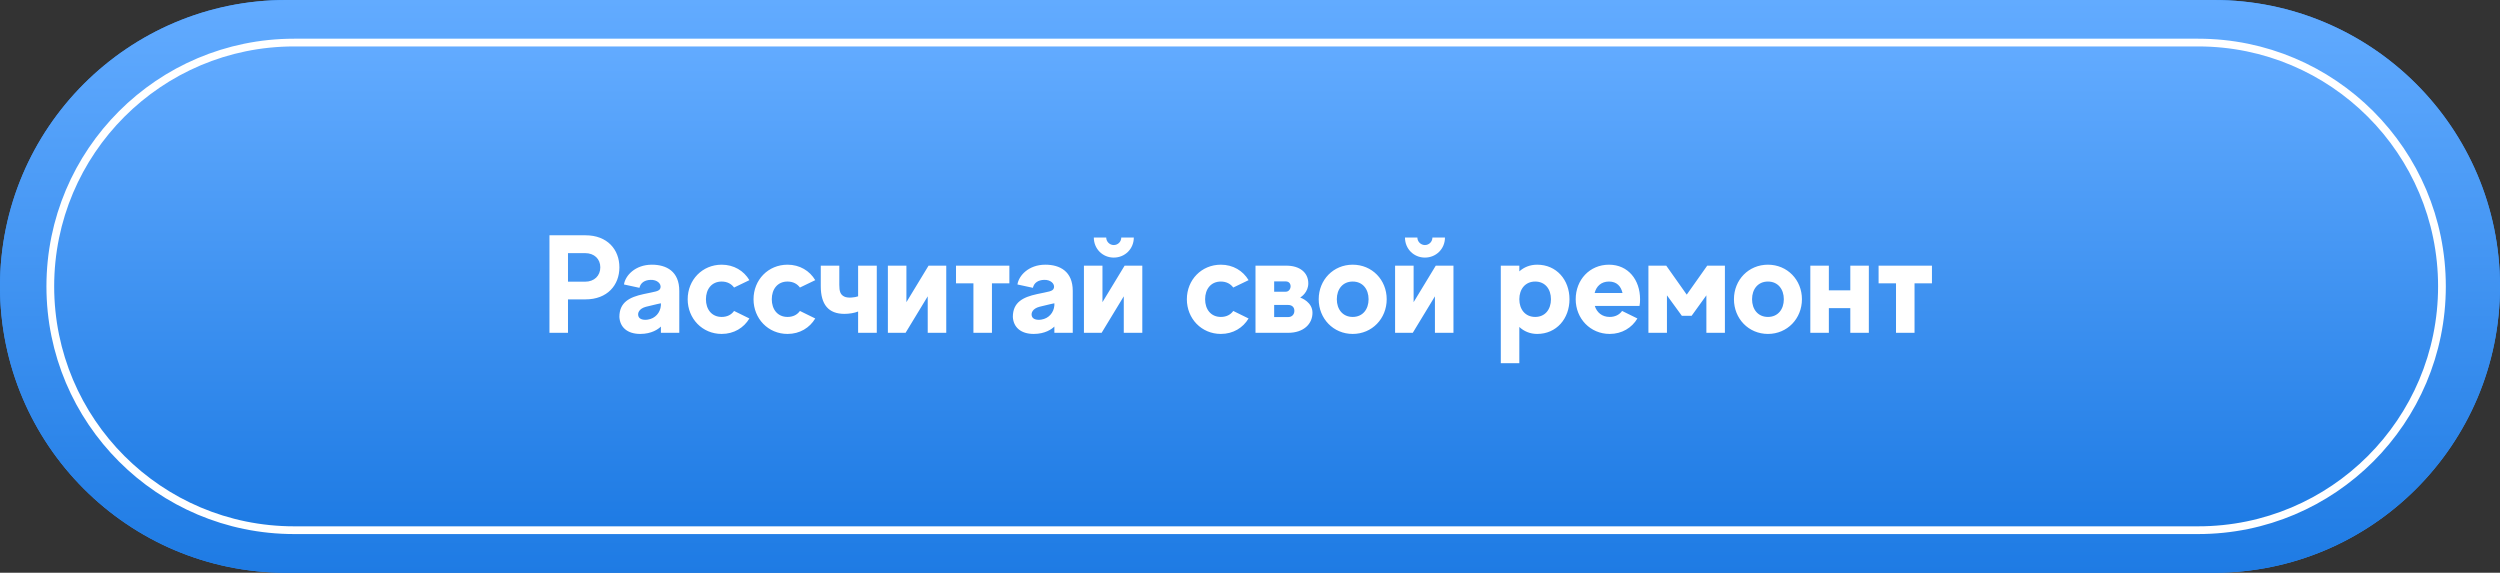
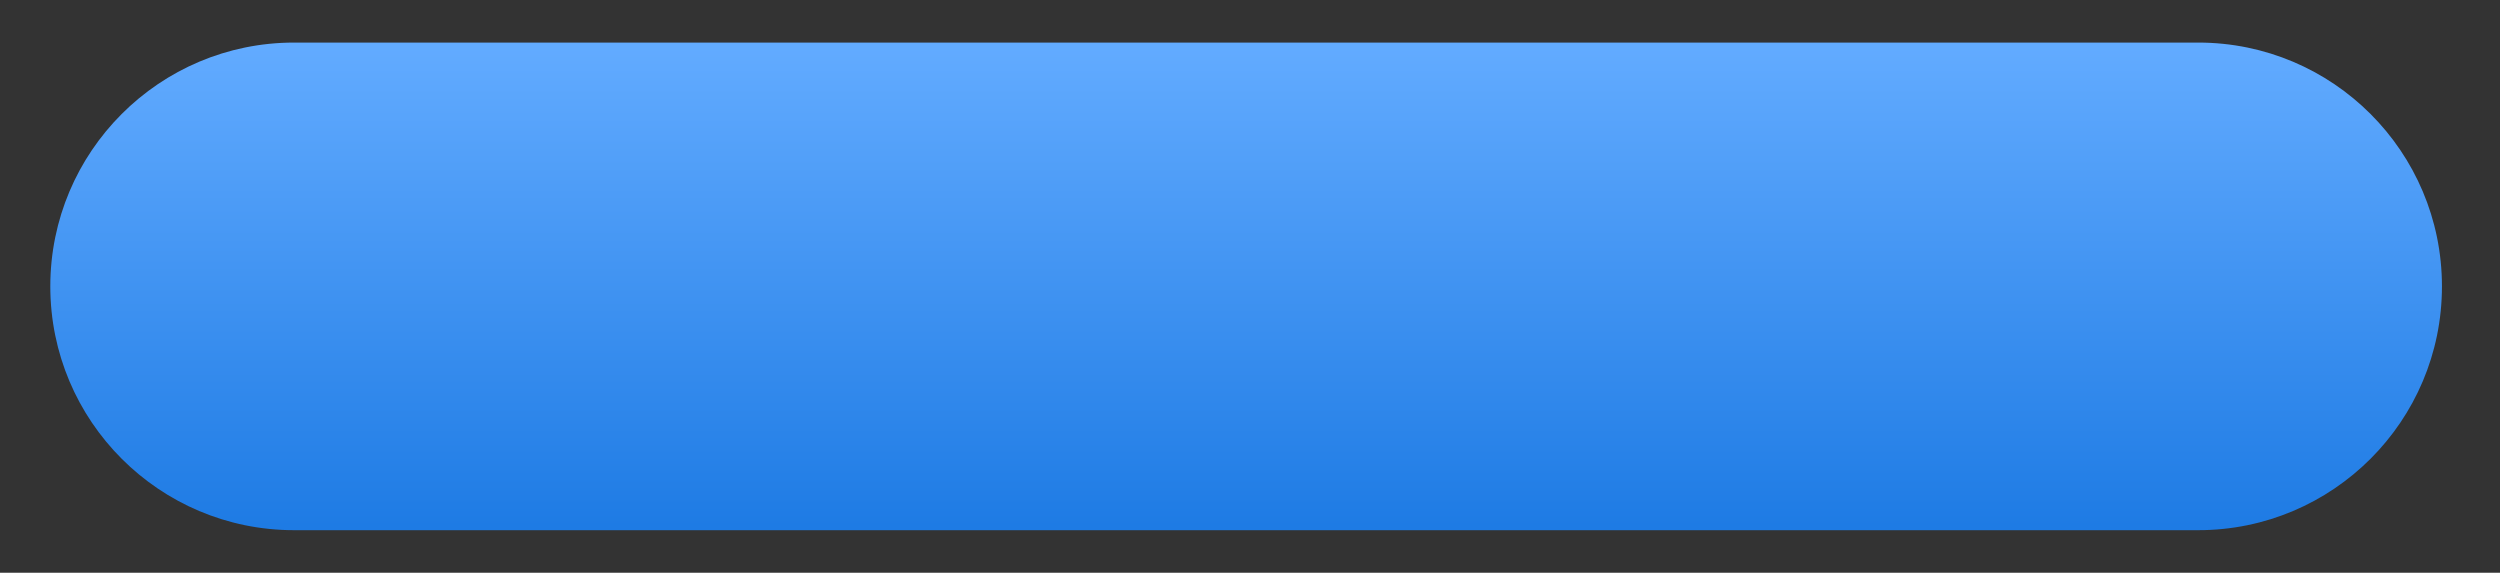
<svg xmlns="http://www.w3.org/2000/svg" width="323" height="74" viewBox="0 0 323 74" fill="none">
  <rect x="0" y="0" width="323" height="74" fill="#333333" stroke="none" />
  <g clip-path="url(#clip0_544_121)">
-     <path d="M286 0H37C16.566 0 0 16.566 0 37C0 57.434 16.566 74 37 74H286C306.435 74 323 57.434 323 37C323 16.566 306.435 0 286 0Z" fill="#3493FF" />
-     <path d="M286 0H37C16.566 0 0 16.566 0 37C0 57.434 16.566 74 37 74H286C306.435 74 323 57.434 323 37C323 16.566 306.435 0 286 0Z" fill="url(#paint0_linear_544_121)" />
-     <path d="M284 5.5H38C20.603 5.5 6.5 19.603 6.5 37C6.5 54.397 20.603 68.5 38 68.5H284C301.397 68.5 315.5 54.397 315.5 37C315.5 19.603 301.397 5.5 284 5.5Z" fill="#3493FF" />
    <path d="M284 5.5H38C20.603 5.5 6.5 19.603 6.5 37C6.5 54.397 20.603 68.5 38 68.5H284C301.397 68.5 315.5 54.397 315.5 37C315.5 19.603 301.397 5.5 284 5.5Z" fill="url(#paint1_linear_544_121)" />
-     <path d="M284 5.5H38C20.603 5.5 6.5 19.603 6.5 37C6.5 54.397 20.603 68.5 38 68.5H284C301.397 68.5 315.5 54.397 315.5 37C315.5 19.603 301.397 5.5 284 5.5Z" stroke="white" />
-     <path d="M75.652 30.4H70.99V43H73.384V38.68H75.652C78.46 38.68 80.026 36.844 80.026 34.54C80.026 32.236 78.46 30.4 75.652 30.4ZM75.598 36.394H73.384V32.704H75.598C76.786 32.704 77.56 33.46 77.56 34.54C77.56 35.62 76.786 36.394 75.598 36.394ZM84.218 34.198C82.058 34.198 80.78 35.62 80.618 36.754L82.616 37.186C82.76 36.52 83.318 36.178 84.056 36.16C84.902 36.124 85.46 36.664 85.334 37.186C85.226 37.672 84.614 37.672 83.156 37.996C81.32 38.392 80.024 39.058 80.024 40.948C80.096 42.262 81.032 43.144 82.724 43.144C84.2 43.144 85.064 42.514 85.388 42.19V43H87.764V37.582C87.764 35.062 86.108 34.198 84.218 34.198ZM85.388 39.454C85.316 40.408 84.65 41.146 83.714 41.29C83.174 41.38 82.634 41.272 82.49 40.876C82.328 40.444 82.58 39.868 83.462 39.634C84.596 39.346 85.388 39.184 85.388 39.184V39.454ZM93.24 40.948C91.944 40.948 91.206 39.958 91.206 38.662C91.206 37.366 91.944 36.376 93.24 36.376C93.96 36.376 94.5 36.682 94.842 37.15L96.822 36.196C96.102 34.99 94.824 34.198 93.24 34.198C90.738 34.198 88.848 36.16 88.848 38.662C88.848 41.164 90.738 43.144 93.24 43.144C94.824 43.144 96.102 42.352 96.822 41.146L94.842 40.174C94.5 40.66 93.96 40.948 93.24 40.948ZM101.748 40.948C100.452 40.948 99.714 39.958 99.714 38.662C99.714 37.366 100.452 36.376 101.748 36.376C102.468 36.376 103.008 36.682 103.35 37.15L105.33 36.196C104.61 34.99 103.332 34.198 101.748 34.198C99.246 34.198 97.356 36.16 97.356 38.662C97.356 41.164 99.246 43.144 101.748 43.144C103.332 43.144 104.61 42.352 105.33 41.146L103.35 40.174C103.008 40.66 102.468 40.948 101.748 40.948ZM110.868 34.324V38.284C110.49 38.428 109.554 38.554 109.086 38.32C108.564 38.068 108.438 37.618 108.438 36.808V34.324H106.044V36.97C106.044 39.346 107.034 40.552 109.104 40.552C109.698 40.552 110.4 40.444 110.868 40.246V43H113.28V34.324H110.868ZM119.97 34.324L117.108 39.04V34.324H114.714V43H117L119.862 38.284V43H122.256V34.324H119.97ZM130.41 34.324H123.516V36.61H125.766V43H128.16V36.61H130.41V34.324ZM135.054 34.198C132.894 34.198 131.616 35.62 131.454 36.754L133.452 37.186C133.596 36.52 134.154 36.178 134.892 36.16C135.738 36.124 136.296 36.664 136.17 37.186C136.062 37.672 135.45 37.672 133.992 37.996C132.156 38.392 130.86 39.058 130.86 40.948C130.932 42.262 131.868 43.144 133.56 43.144C135.036 43.144 135.9 42.514 136.224 42.19V43H138.6V37.582C138.6 35.062 136.944 34.198 135.054 34.198ZM136.224 39.454C136.152 40.408 135.486 41.146 134.55 41.29C134.01 41.38 133.47 41.272 133.326 40.876C133.164 40.444 133.416 39.868 134.298 39.634C135.432 39.346 136.224 39.184 136.224 39.184V39.454ZM143.896 33.28C145.354 33.28 146.488 32.146 146.488 30.688H144.868C144.868 31.228 144.436 31.66 143.896 31.66C143.374 31.66 142.924 31.228 142.924 30.688H141.322C141.322 32.146 142.456 33.28 143.896 33.28ZM145.3 34.324L142.438 39.04V34.324H140.044V43H142.33L145.192 38.284V43H147.586V34.324H145.3ZM157.734 40.948C156.438 40.948 155.7 39.958 155.7 38.662C155.7 37.366 156.438 36.376 157.734 36.376C158.454 36.376 158.994 36.682 159.336 37.15L161.316 36.196C160.596 34.99 159.318 34.198 157.734 34.198C155.232 34.198 153.342 36.16 153.342 38.662C153.342 41.164 155.232 43.144 157.734 43.144C159.318 43.144 160.596 42.352 161.316 41.146L159.336 40.174C158.994 40.66 158.454 40.948 157.734 40.948ZM167.988 38.446C168.15 38.338 169.032 37.744 169.032 36.61C169.032 35.206 167.916 34.324 166.206 34.324H162.21V43H166.422C168.42 43 169.572 41.866 169.572 40.408C169.572 39.04 168.15 38.5 167.988 38.446ZM166.746 36.988C166.746 37.312 166.53 37.69 166.116 37.69H164.622V36.358H166.116C166.548 36.358 166.746 36.664 166.746 36.988ZM166.422 40.966H164.622V39.4H166.422C166.926 39.4 167.232 39.688 167.232 40.156C167.232 40.624 166.926 40.966 166.422 40.966ZM174.769 34.198C172.267 34.198 170.377 36.16 170.377 38.662C170.377 41.164 172.267 43.144 174.769 43.144C177.271 43.144 179.161 41.164 179.161 38.662C179.161 36.16 177.271 34.198 174.769 34.198ZM174.769 40.948C173.473 40.948 172.717 39.958 172.717 38.662C172.717 37.366 173.473 36.376 174.769 36.376C176.065 36.376 176.821 37.366 176.821 38.662C176.821 39.958 176.065 40.948 174.769 40.948ZM184.097 33.28C185.555 33.28 186.689 32.146 186.689 30.688H185.069C185.069 31.228 184.637 31.66 184.097 31.66C183.575 31.66 183.125 31.228 183.125 30.688H181.523C181.523 32.146 182.657 33.28 184.097 33.28ZM185.501 34.324L182.639 39.04V34.324H180.245V43H182.531L185.393 38.284V43H187.787V34.324H185.501ZM198.601 34.198C197.683 34.198 196.891 34.522 196.297 35.062V34.324H193.903V46.924H196.297V42.244C196.891 42.802 197.683 43.144 198.601 43.144C201.103 43.144 202.777 41.164 202.777 38.662C202.777 36.16 201.103 34.198 198.601 34.198ZM198.349 40.948C197.053 40.948 196.297 39.958 196.297 38.662C196.297 37.366 197.053 36.376 198.349 36.376C199.645 36.376 200.383 37.366 200.383 38.662C200.383 39.958 199.645 40.948 198.349 40.948ZM211.824 39.526C211.878 39.256 211.896 38.968 211.896 38.662C211.896 36.16 210.366 34.198 207.882 34.198C205.38 34.198 203.58 36.16 203.58 38.662C203.58 41.164 205.47 43.144 207.972 43.144C209.556 43.144 210.834 42.352 211.554 41.146L209.574 40.174C209.232 40.66 208.674 40.948 207.972 40.948C206.982 40.948 206.316 40.372 206.046 39.526H211.824ZM207.882 36.376C208.89 36.376 209.43 36.988 209.628 37.852H206.028C206.244 36.988 206.874 36.376 207.882 36.376ZM220.572 34.324L217.926 38.068L215.28 34.324H212.976V43H215.37V38.158L217.296 40.804H218.556L220.464 38.158V43H222.858V34.324H220.572ZM228.418 34.198C225.916 34.198 224.026 36.16 224.026 38.662C224.026 41.164 225.916 43.144 228.418 43.144C230.92 43.144 232.81 41.164 232.81 38.662C232.81 36.16 230.92 34.198 228.418 34.198ZM228.418 40.948C227.122 40.948 226.366 39.958 226.366 38.662C226.366 37.366 227.122 36.376 228.418 36.376C229.714 36.376 230.47 37.366 230.47 38.662C230.47 39.958 229.714 40.948 228.418 40.948ZM239.06 34.324V37.51H236.288V34.324H233.894V43H236.288V39.814H239.06V43H241.454V34.324H239.06ZM249.608 34.324H242.714V36.61H244.964V43H247.358V36.61H249.608V34.324Z" fill="white" />
  </g>
  <defs>
    <linearGradient id="paint0_linear_544_121" x1="161.5" y1="0" x2="161.5" y2="74" gradientUnits="userSpaceOnUse">
      <stop stop-color="#62ABFF" />
      <stop offset="1" stop-color="#1E7BE4" />
    </linearGradient>
    <linearGradient id="paint1_linear_544_121" x1="161" y1="6" x2="161" y2="68" gradientUnits="userSpaceOnUse">
      <stop stop-color="#62ABFF" />
      <stop offset="1" stop-color="#1E7BE4" />
    </linearGradient>
    <clipPath id="clip0_544_121">
      <rect width="323" height="74" fill="white" />
    </clipPath>
  </defs>
</svg>